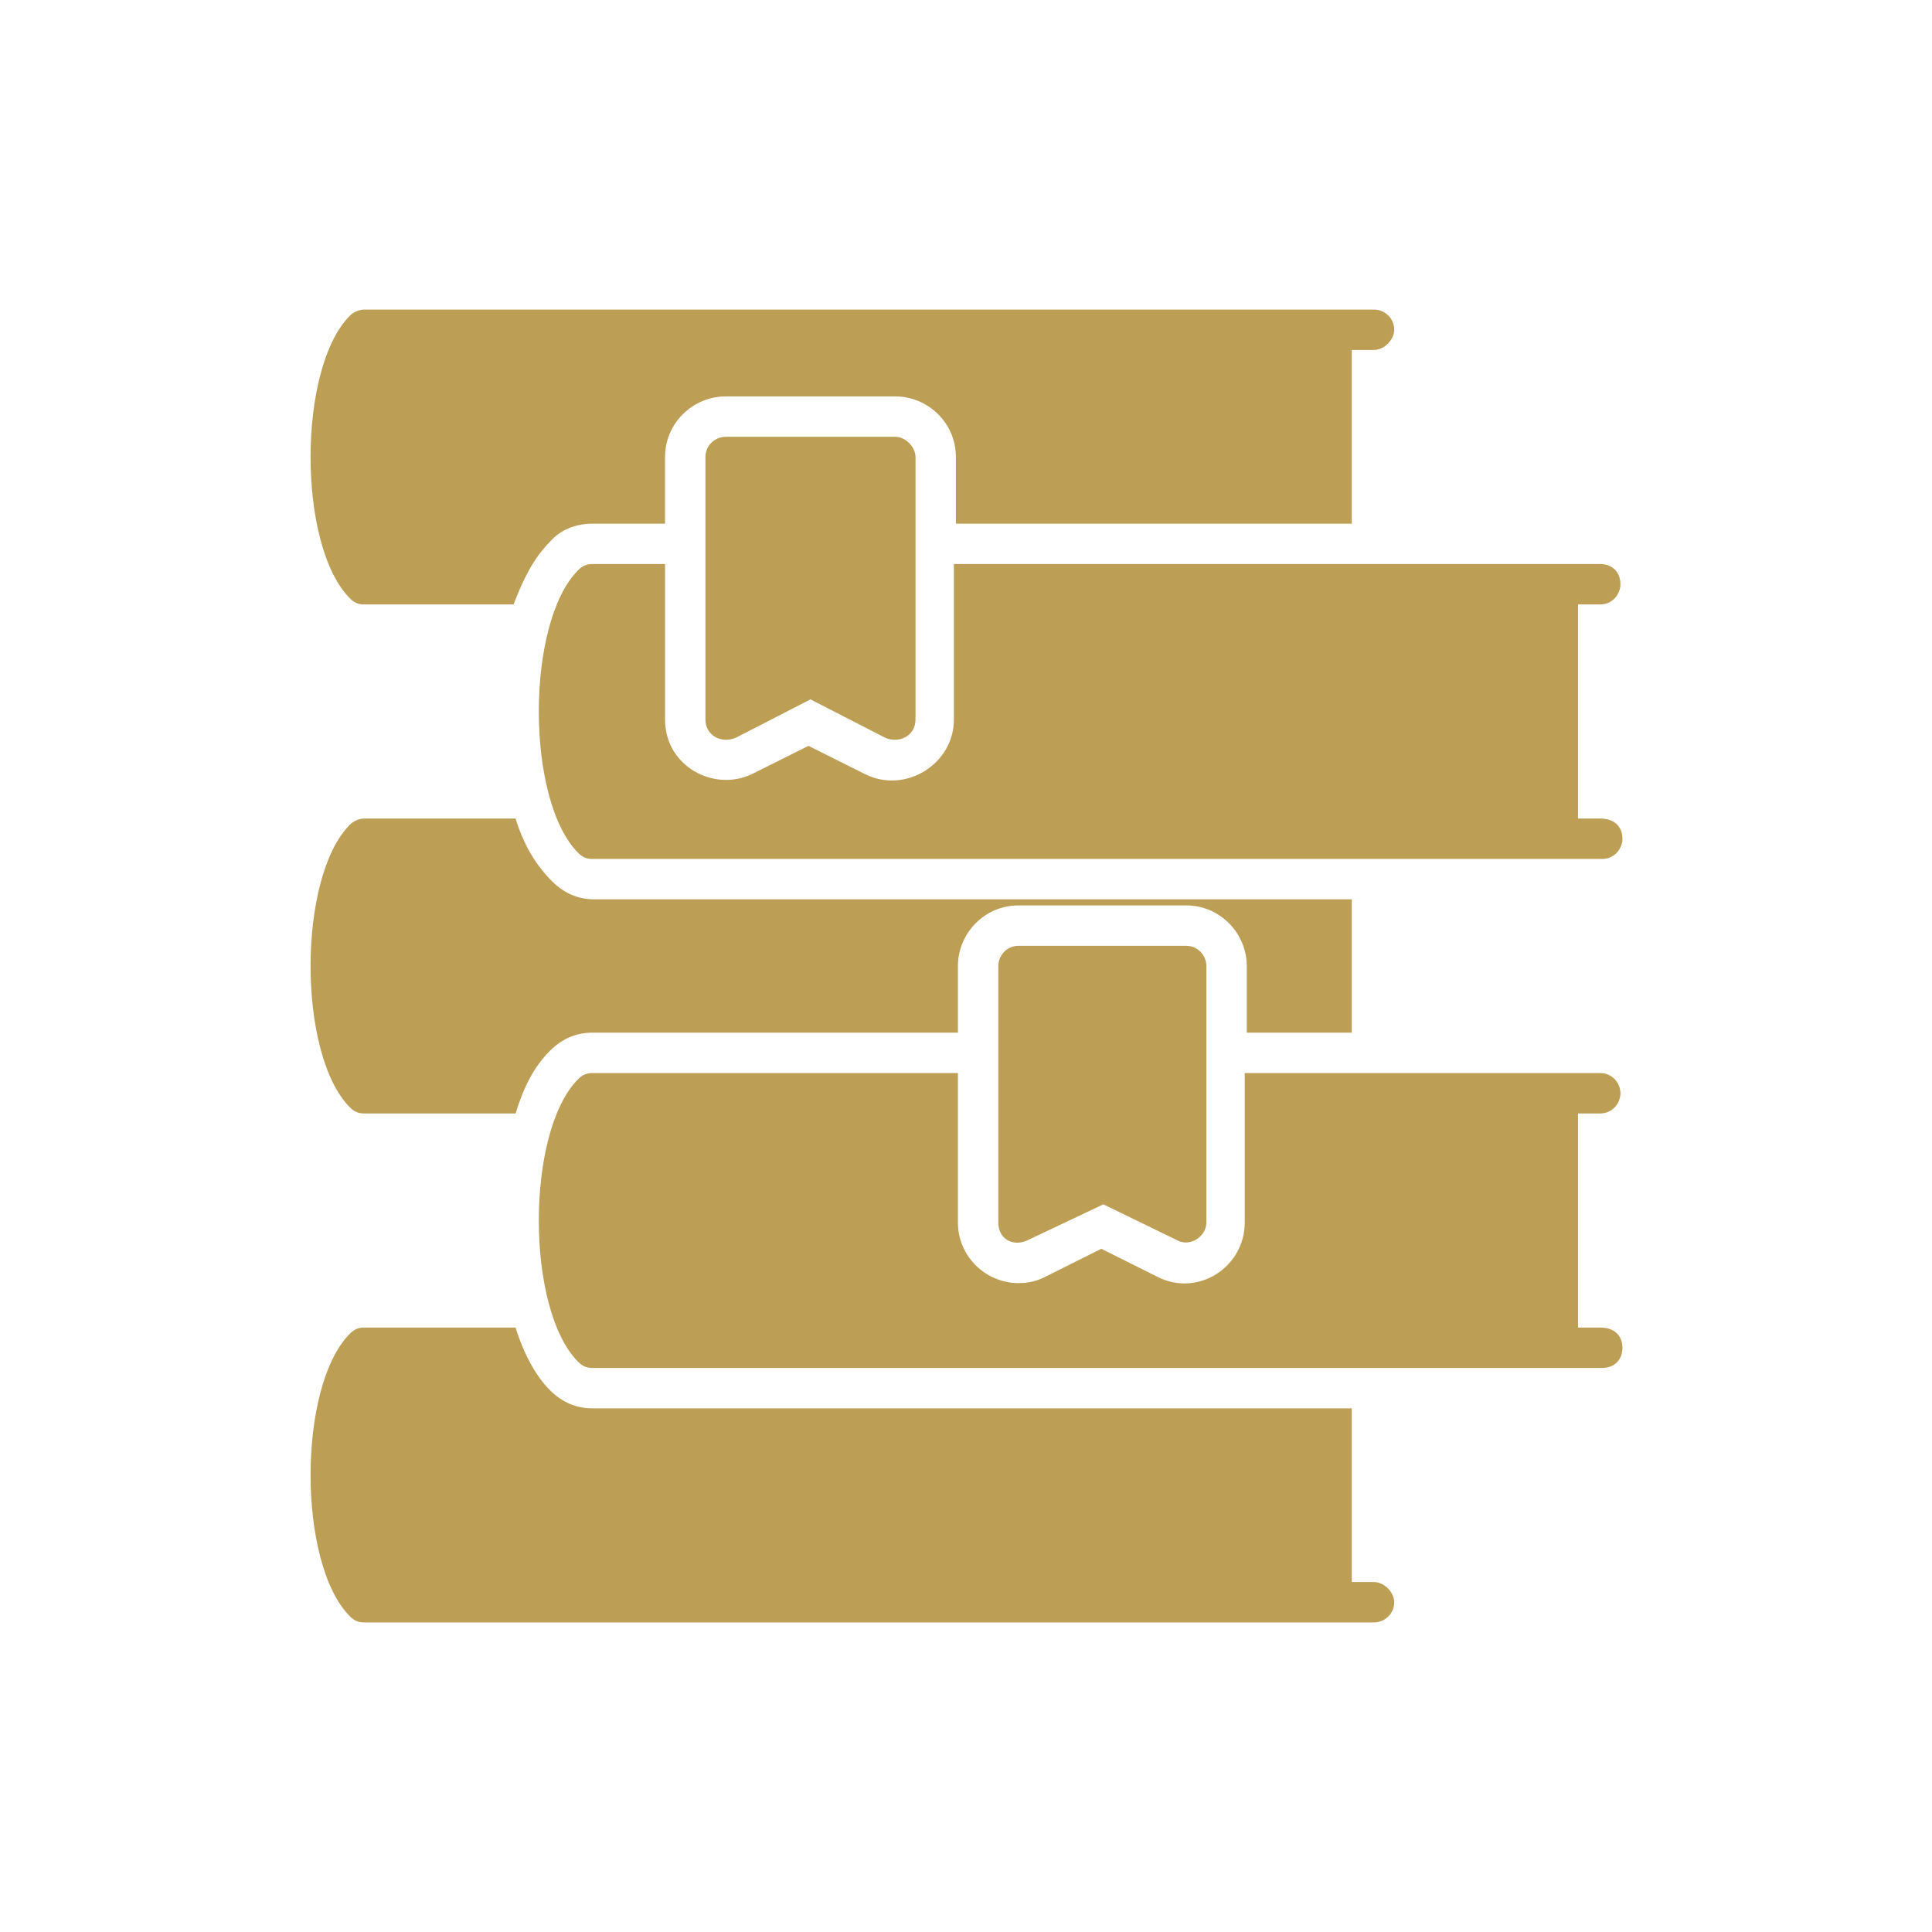
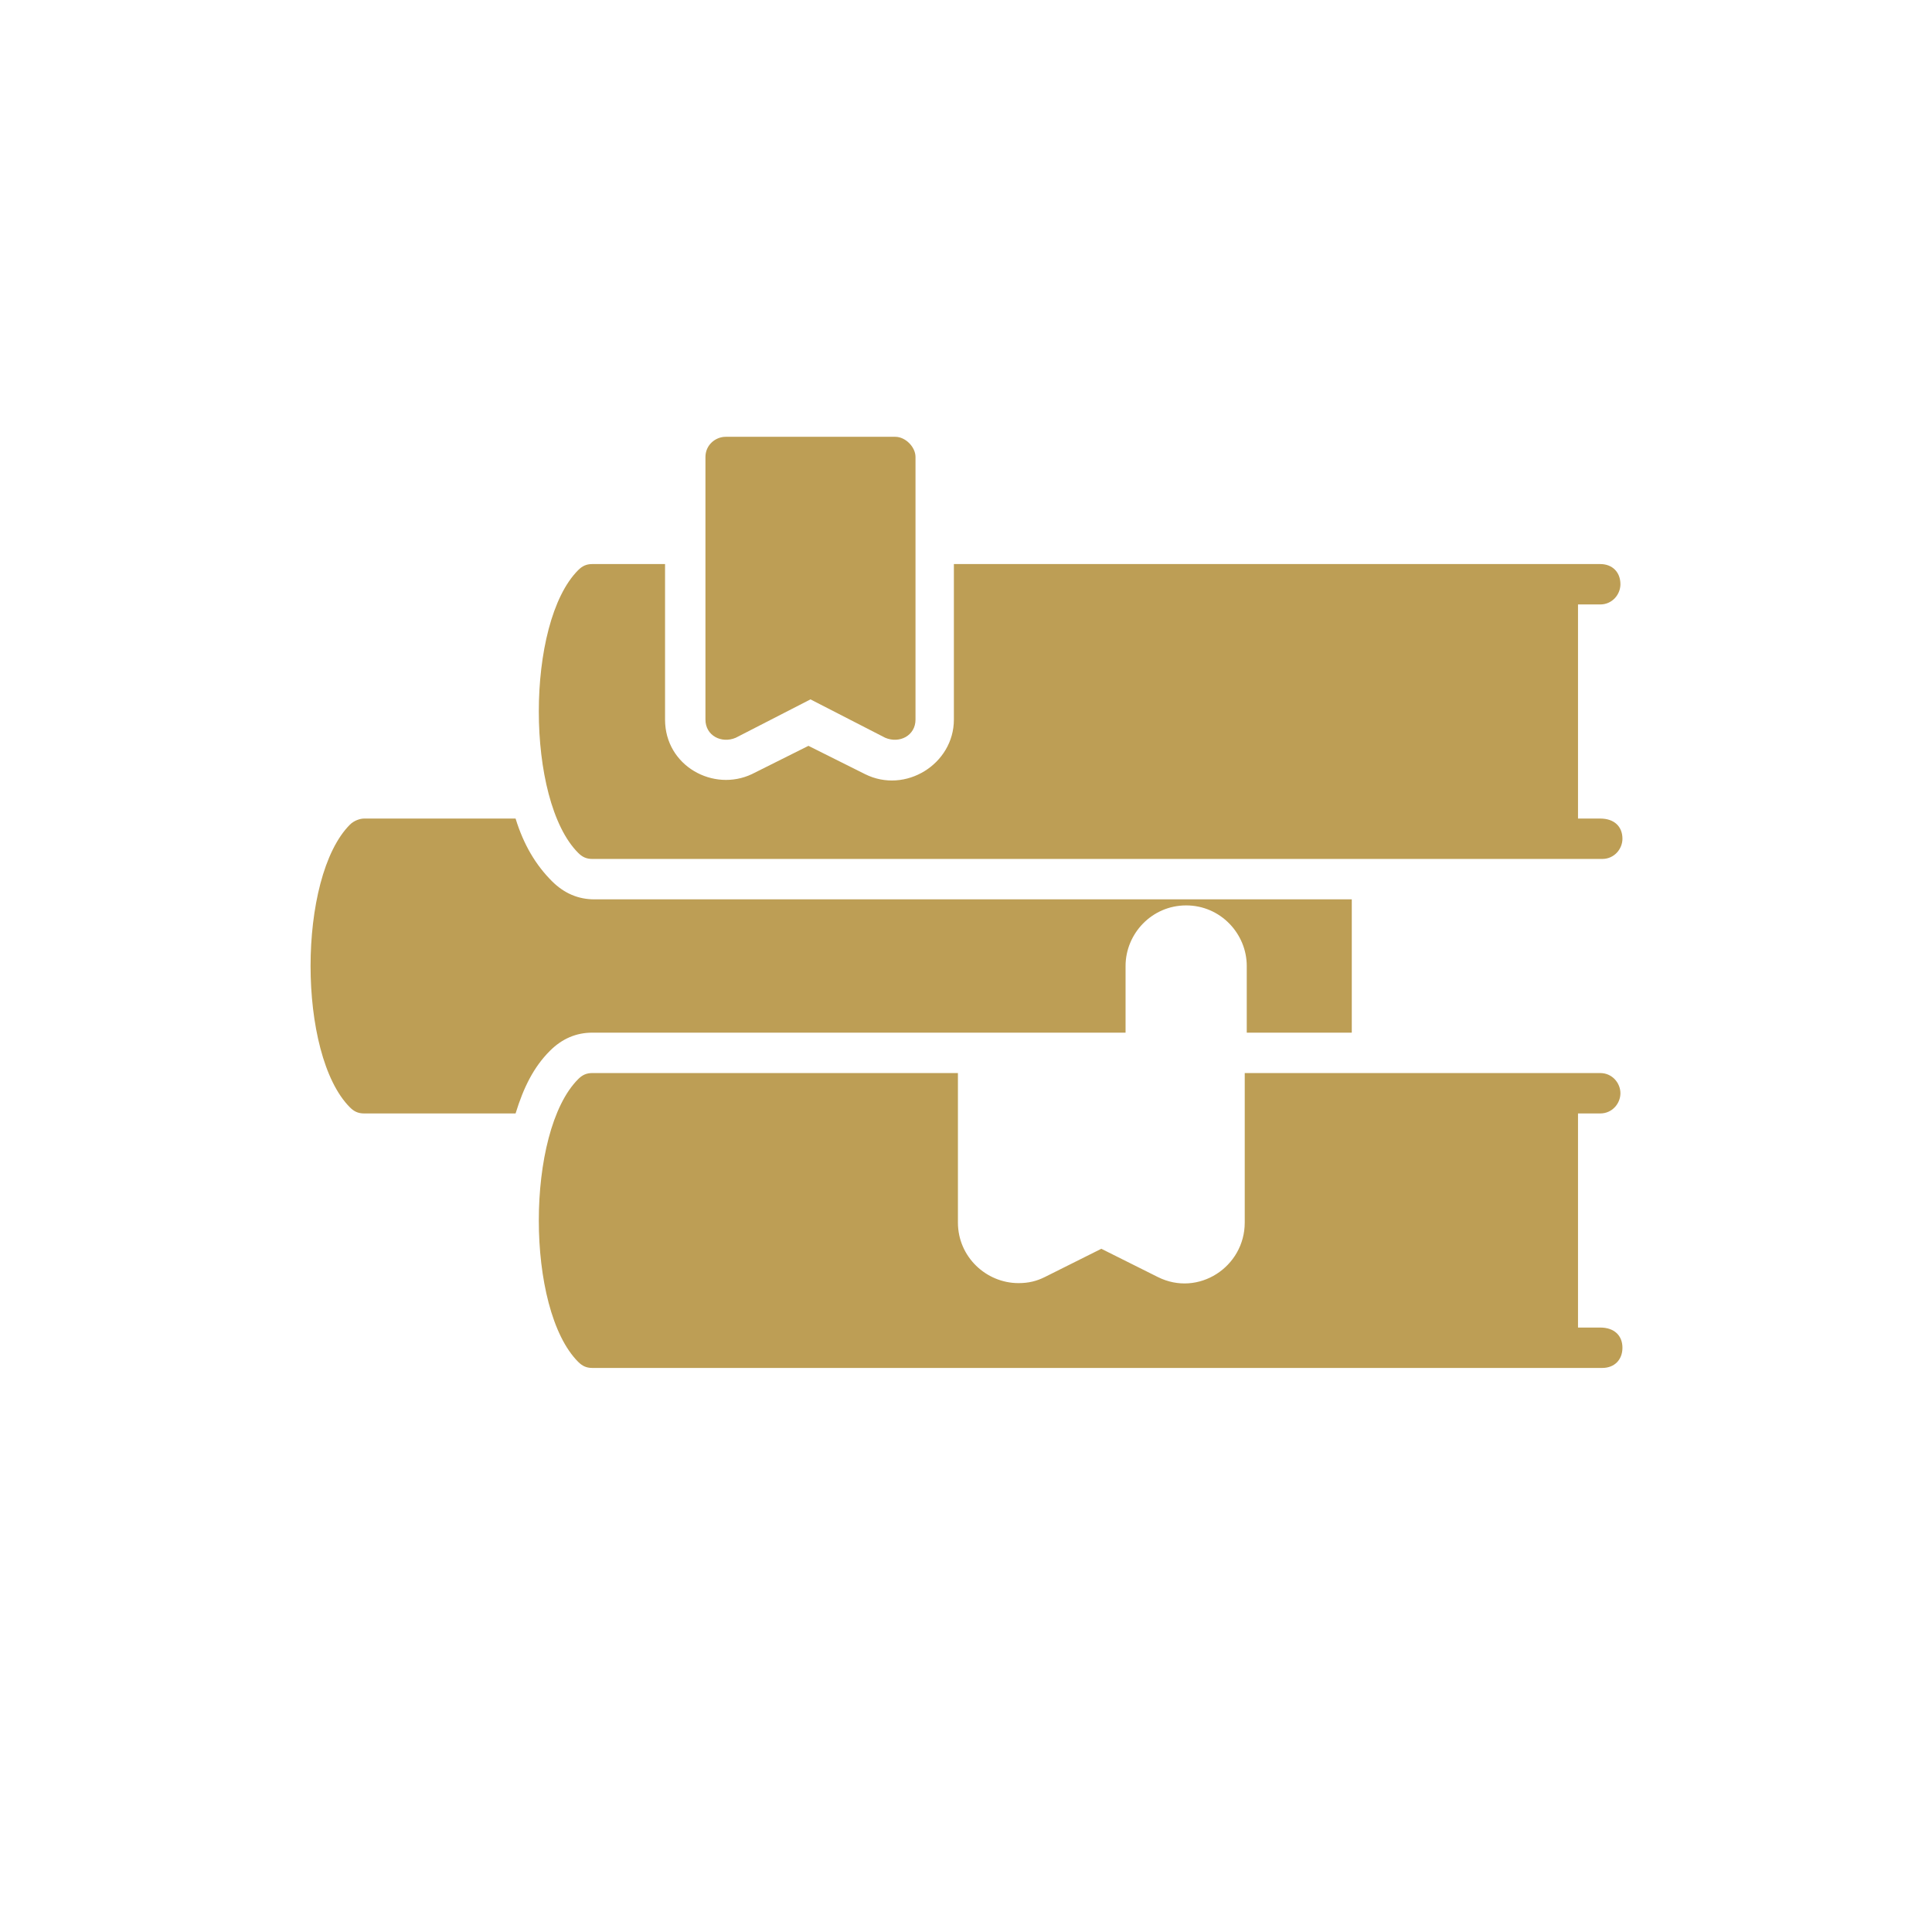
<svg xmlns="http://www.w3.org/2000/svg" width="100" height="100" viewBox="0 0 100 100">
  <g>
    <g transform="translate(50 50) scale(0.69 0.69) rotate(0) translate(-50 -50)" style="fill:#bd9e55">
      <svg fill="#bd9e55" version="1.1" x="0px" y="0px" viewBox="0 0 66 66" enable-background="new 0 0 66 66" xml:space="preserve">
        <g>
          <g>
-             <path d="M54.2,64.5c0,0.6-0.5,1-1,1h-50c-0.3,0-0.5-0.1-0.7-0.3c-2.6-2.6-2.6-11.4,0-14c0.2-0.2,0.4-0.3,0.7-0.3h7.5    c0.4,1.3,1,2.4,1.7,3.1c0.6,0.6,1.3,0.9,2.1,0.9h37.6v8.6h1.1C53.7,63.5,54.2,64,54.2,64.5z" />
-           </g>
+             </g>
          <g>
            <path d="M65.5,51.9c0,0.6-0.4,1-1,1h-50c-0.3,0-0.5-0.1-0.7-0.3c-2.6-2.6-2.6-11.4,0-14c0.2-0.2,0.4-0.3,0.7-0.3h18.1v7.4    c0,1.7,1.4,3,3,3c0.5,0,0.9-0.1,1.3-0.3l2.8-1.4l2.8,1.4c2,1,4.3-0.5,4.3-2.7v-7.4h17.6c0.6,0,1,0.5,1,1s-0.4,1-1,1h-1.1v10.6h1.1    C65.1,50.9,65.5,51.3,65.5,51.9z" />
          </g>
          <g>
-             <path d="M44.9,33v12.7c0,0.7-0.8,1.2-1.4,0.9l-3.7-1.8L36,46.6c-0.7,0.3-1.4-0.1-1.4-0.9V33c0-0.5,0.4-1,1-1h8.3    C44.5,32,44.9,32.5,44.9,33z" />
            <path d="M30.5,7.8v13c0,0.8-0.8,1.2-1.5,0.9l-3.7-1.9l-3.7,1.9c-0.7,0.3-1.5-0.1-1.5-0.9v-13c0-0.6,0.5-1,1-1h8.4    C30,6.8,30.5,7.3,30.5,7.8z" />
          </g>
          <g>
-             <path d="M52.1,29.7v6.6h-5.2V33c0-1.6-1.3-3-3-3h-8.3c-1.7,0-3,1.4-3,3v3.3H14.5c-0.8,0-1.5,0.3-2.1,0.9c-0.8,0.8-1.3,1.8-1.7,3.1    H3.2c-0.3,0-0.5-0.1-0.7-0.3c-2.6-2.6-2.6-11.4,0-14c0.2-0.2,0.5-0.3,0.7-0.3h7.5c0.4,1.3,1,2.3,1.8,3.1c0.6,0.6,1.3,0.9,2.1,0.9    H52.1z" />
+             <path d="M52.1,29.7v6.6h-5.2V33c0-1.6-1.3-3-3-3c-1.7,0-3,1.4-3,3v3.3H14.5c-0.8,0-1.5,0.3-2.1,0.9c-0.8,0.8-1.3,1.8-1.7,3.1    H3.2c-0.3,0-0.5-0.1-0.7-0.3c-2.6-2.6-2.6-11.4,0-14c0.2-0.2,0.5-0.3,0.7-0.3h7.5c0.4,1.3,1,2.3,1.8,3.1c0.6,0.6,1.3,0.9,2.1,0.9    H52.1z" />
          </g>
          <g>
            <path d="M65.5,26.7c0,0.5-0.4,1-1,1h-50c-0.3,0-0.5-0.1-0.7-0.3c-2.6-2.6-2.6-11.4,0-14c0.2-0.2,0.4-0.3,0.7-0.3h3.6v7.7    c0,2.3,2.4,3.6,4.3,2.7l2.8-1.4l2.8,1.4c2,1,4.4-0.5,4.4-2.7v-7.7h32c0.6,0,1,0.4,1,1c0,0.5-0.4,1-1,1h-1.1v10.6h1.1    C65.1,25.7,65.5,26.1,65.5,26.7z" />
          </g>
          <g>
-             <path d="M54.2,1.5c0,0.5-0.5,1-1,1h-1.1v8.6H32.5V7.8c0-1.7-1.4-3-3-3h-8.4c-1.6,0-3,1.3-3,3v3.3h-3.6c-0.8,0-1.6,0.3-2.1,0.9    c-0.8,0.8-1.3,1.8-1.8,3.1H3.2c-0.3,0-0.5-0.1-0.7-0.3c-2.6-2.6-2.6-11.4,0-14c0.2-0.2,0.5-0.3,0.7-0.3h50    C53.7,0.5,54.2,0.9,54.2,1.5z" />
-           </g>
+             </g>
        </g>
      </svg>
    </g>
  </g>
</svg>